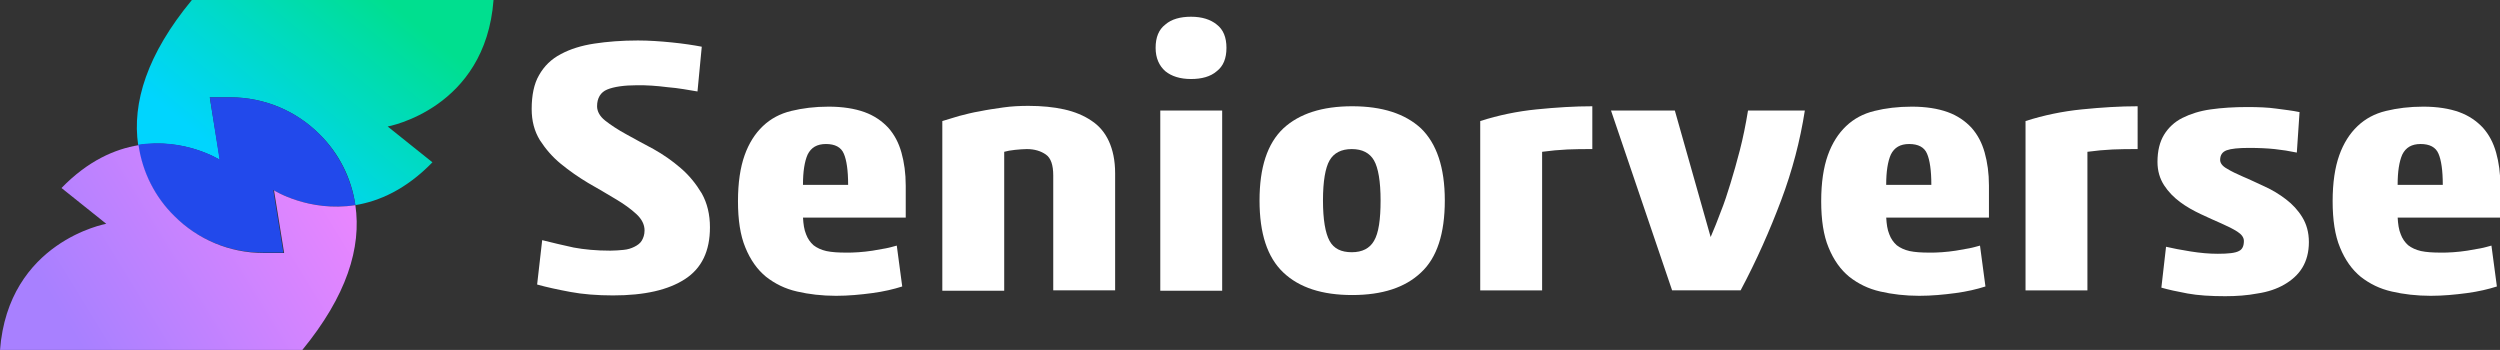
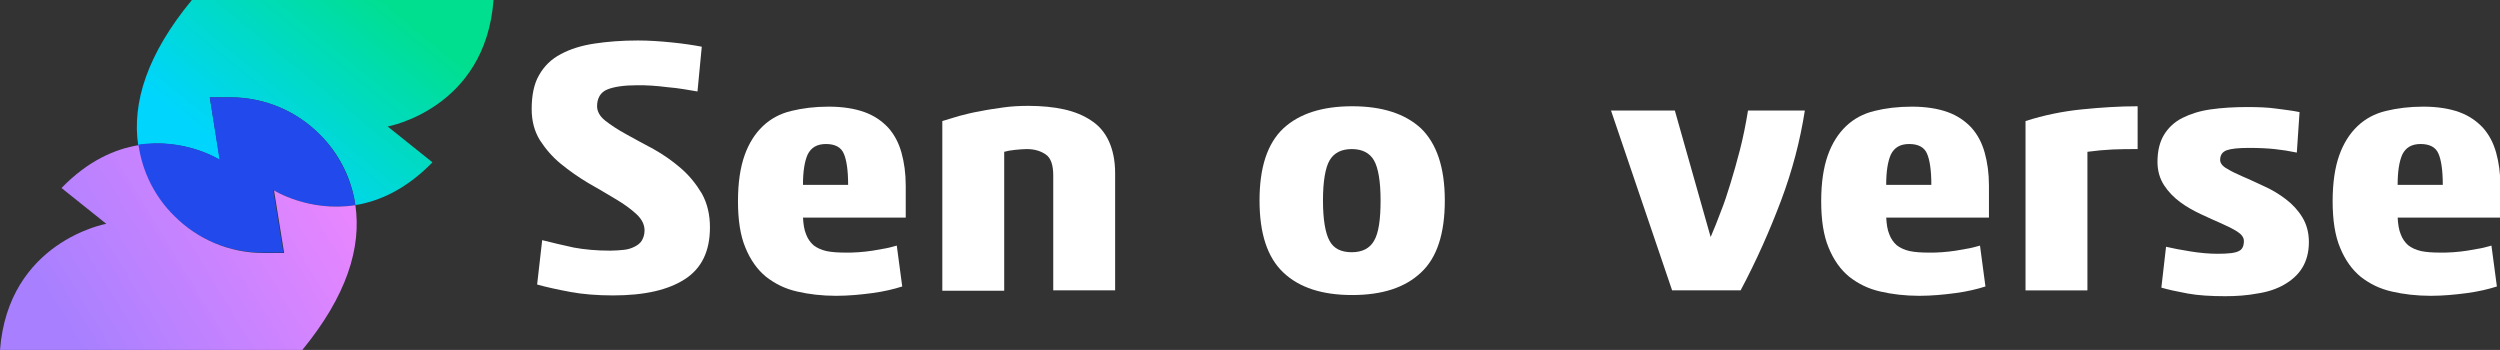
<svg xmlns="http://www.w3.org/2000/svg" version="1.1" id="Layer_1" x="0px" y="0px" viewBox="0 0 642.3 89.9" style="enable-background:new 0 0 642.3 89.9;" xml:space="preserve">
  <rect x="0" y="0" width="642.3" height="89.9" fill="#333333" stroke="none" />
  <style type="text/css">
	.st0{fill:url(#SVGID_1_);}
	.st1{fill:#2249EB;}
	.st2{fill:url(#SVGID_00000139980990661023399580000006559172773011919759_);}
	.st3{fill:#131360;}
	.st4{fill:url(#SVGID_00000114768293712846992200000003339309703711542183_);}
	.st5{fill:url(#SVGID_00000140737013700435144480000007277860093999971491_);}
	.st6{fill:url(#SVGID_00000054262800077435609360000005968039531928374456_);}
	.st7{fill:url(#SVGID_00000043458897950749242800000008804645749396209077_);}
	.st8{fill:url(#SVGID_00000051353668690815940020000009935464903546205597_);}
	.st9{fill:url(#SVGID_00000181800923237814030240000017254274527469487032_);}
	.st10{fill:#FFFFFF;}
</style>
  <g>
    <linearGradient id="SVGID_1_" gradientUnits="userSpaceOnUse" x1="61.741" y1="43.44" x2="98.083" y2="-1.042">
      <stop offset="0" style="stop-color:#00D5FE" />
      <stop offset="1" style="stop-color:#00DF8F" />
    </linearGradient>
    <path class="st0" d="M99.6,32.5l11.5,9.2c-6.8,7-13.7,10-19.8,11c-1-7-4.3-13.4-9.2-18.2c-5.9-5.9-14-9.5-23-9.5h-5.2l2.6,16.1   c0,0-9.1-5.8-21-3.8C33.9,26.4,37.8,13.9,49.3,0l77.5,0C124.7,28,99.6,32.5,99.6,32.5z" />
    <path class="st1" d="M70.2,48.8l2.6,16.1h-5.2c-9,0-17.1-3.6-23-9.5c-4.8-4.8-8.1-11.1-9.2-18.2c11.9-1.9,21,3.8,21,3.8L53.9,25   h5.2c9,0,17.1,3.6,23,9.5c4.8,4.8,8.1,11.1,9.2,18.2C79.3,54.6,70.2,48.8,70.2,48.8z" />
    <linearGradient id="SVGID_00000013180577951837537220000010848502941553088662_" gradientUnits="userSpaceOnUse" x1="18.597" y1="85.401" x2="85.036" y2="44.8">
      <stop offset="0" style="stop-color:#A880FF" />
      <stop offset="1" style="stop-color:#E986FF" />
    </linearGradient>
    <path style="fill:url(#SVGID_00000013180577951837537220000010848502941553088662_);" d="M91.3,52.7c1.6,10.9-2.2,23.3-13.7,37.3H0   c2.1-28,27.3-32.5,27.3-32.5l-11.5-9.2c6.8-7,13.7-10,19.8-11c1,7,4.3,13.4,9.2,18.2c5.9,5.9,14,9.5,23,9.5h5.2l-2.6-16.1   C70.2,48.8,79.3,54.6,91.3,52.7z" />
    <g>
      <g>
        <path class="st10" d="M179.2,23.5c-1.1-0.2-2.3-0.4-3.6-0.6c-1.3-0.2-2.7-0.4-4.1-0.5c-1.4-0.2-2.8-0.3-4.1-0.4     c-1.3-0.1-2.6-0.1-3.7-0.1c-3.4,0-6,0.4-7.7,1.1c-1.7,0.7-2.6,2.2-2.6,4.3c0,1.3,0.7,2.6,2.1,3.7c1.4,1.1,3.2,2.3,5.4,3.5     c2.2,1.2,4.5,2.5,7,3.8c2.5,1.4,4.8,3,7,4.9c2.2,1.9,3.9,4,5.4,6.5c1.4,2.5,2.1,5.4,2.1,8.7c0,6.1-2.1,10.5-6.4,13.3     c-4.3,2.8-10.4,4.2-18.5,4.2c-4.1,0-7.8-0.3-11-0.9c-3.2-0.6-6-1.2-8.5-1.9l1.3-11.4c2.7,0.7,5.4,1.3,8.1,1.9     c2.7,0.5,5.8,0.8,9.4,0.8c1.2,0,2.3-0.1,3.4-0.2c1.1-0.1,2-0.4,2.8-0.8c0.8-0.4,1.5-0.9,1.9-1.6c0.4-0.7,0.7-1.5,0.7-2.6     c0-1.5-0.7-2.9-2.1-4.2c-1.4-1.3-3.2-2.6-5.4-3.9c-2.2-1.3-4.5-2.7-7-4.1c-2.5-1.5-4.8-3.1-7-4.9c-2.2-1.8-3.9-3.8-5.4-6.1     c-1.4-2.3-2.1-4.9-2.1-8c0-3.5,0.6-6.5,1.9-8.7c1.3-2.3,3.1-4.1,5.6-5.4c2.4-1.3,5.3-2.2,8.6-2.7c3.3-0.5,7-0.8,11.2-0.8     c2.8,0,5.7,0.2,8.7,0.5c3,0.3,5.6,0.7,7.7,1.1L179.2,23.5z" />
        <path class="st10" d="M206.3,55.8c0.1,1.8,0.3,3.2,0.8,4.4c0.4,1.1,1.1,2.1,1.9,2.8c0.9,0.7,2,1.2,3.3,1.5     c1.4,0.3,3.1,0.4,5.1,0.4c0.9,0,2,0,3.2-0.1c1.2-0.1,2.4-0.2,3.6-0.4c1.2-0.2,2.3-0.4,3.4-0.6c1.1-0.2,2-0.5,2.8-0.7l1.4,10.5     c-2.2,0.7-4.7,1.3-7.7,1.7c-3,0.4-6.1,0.7-9.3,0.7c-3.6,0-7-0.4-10-1.1c-3.1-0.7-5.7-2-8-3.8c-2.2-1.8-4-4.3-5.3-7.5     c-1.3-3.1-1.9-7.1-1.9-11.9c0-4.8,0.6-8.7,1.7-11.8c1.1-3.1,2.7-5.6,4.7-7.5c2-1.9,4.4-3.2,7.3-3.9c2.9-0.7,6-1.1,9.6-1.1     c3.6,0,6.7,0.5,9.2,1.4c2.5,0.9,4.5,2.3,6.1,4c1.6,1.8,2.7,3.9,3.4,6.4c0.7,2.5,1.1,5.3,1.1,8.5v8.2H206.3z M217.9,47.4     c0-3.6-0.4-6.3-1.1-7.9c-0.7-1.7-2.3-2.5-4.6-2.5c-2.3,0-3.8,0.9-4.7,2.7c-0.8,1.8-1.2,4.4-1.2,7.8H217.9z" />
        <path class="st10" d="M246.4,29.8c1.6-0.4,3.4-0.9,5.3-1.2c1.9-0.4,4-0.7,6.1-1c2.1-0.3,4.3-0.4,6.4-0.4c3.4,0,6.5,0.3,9.2,0.9     c2.7,0.6,5.1,1.6,7,2.9c2,1.3,3.5,3.1,4.5,5.3c1,2.2,1.6,4.9,1.6,8.2v30.1h-15.9V45.1c0-2.7-0.6-4.5-1.9-5.4s-2.9-1.4-4.9-1.4     c-0.9,0-1.9,0.1-3,0.2c-1.1,0.1-2.1,0.3-2.8,0.5v35.7h-15.9V31.1C243.4,30.7,244.8,30.3,246.4,29.8z" />
-         <path class="st10" d="M315.1,12.3c0,2.7-0.8,4.7-2.5,6c-1.6,1.4-3.9,2-6.6,2c-2.8,0-5-0.7-6.6-2c-1.6-1.4-2.5-3.4-2.5-6     c0-2.7,0.8-4.7,2.5-6c1.6-1.4,3.9-2,6.6-2c2.8,0,5,0.7,6.6,2C314.3,7.6,315.1,9.6,315.1,12.3z M314,28.4v46.3h-15.9V28.4H314z" />
        <path class="st10" d="M371.2,51.5c0,8.5-2,14.7-6.1,18.5c-4.1,3.9-10,5.8-17.7,5.8c-7.7,0-13.6-1.9-17.7-5.8     c-4.1-3.9-6.1-10-6.1-18.5c0-8.5,2-14.6,6.1-18.5c4.1-3.8,10-5.7,17.7-5.7c7.7,0,13.6,1.9,17.7,5.7     C369.1,36.9,371.2,43,371.2,51.5z M354.7,51.5c0-4.9-0.6-8.4-1.7-10.3c-1.1-1.9-3-2.9-5.7-2.9c-2.7,0-4.6,1-5.7,2.9     c-1.1,1.9-1.7,5.4-1.7,10.3c0,4.9,0.6,8.4,1.7,10.4c1.1,2,3,2.9,5.7,2.9c2.7,0,4.6-1,5.7-2.9C354.2,59.9,354.7,56.4,354.7,51.5z" />
-         <path class="st10" d="M409.1,38.3c-2.2,0-4.3,0-6.4,0.1c-2.1,0.1-4.3,0.3-6.5,0.6v35.6h-15.9V31.1c4.7-1.5,9.5-2.5,14.5-3     c5-0.5,9.7-0.8,14.3-0.8V38.3z" />
        <path class="st10" d="M413.9,28.4h16.4l9.2,32.5c0.9-2.1,1.8-4.3,2.6-6.5c0.9-2.2,1.7-4.7,2.5-7.3c0.8-2.6,1.6-5.4,2.4-8.5     c0.8-3.1,1.5-6.5,2.1-10.2h14.6c-1.2,7.7-3.2,15.4-6.1,23.1s-6.3,15.4-10.4,23.1h-17.6L413.9,28.4z" />
        <path class="st10" d="M484.6,55.8c0.1,1.8,0.3,3.2,0.8,4.4c0.4,1.1,1.1,2.1,1.9,2.8c0.9,0.7,2,1.2,3.3,1.5     c1.4,0.3,3.1,0.4,5.1,0.4c1,0,2,0,3.2-0.1c1.2-0.1,2.4-0.2,3.6-0.4c1.2-0.2,2.3-0.4,3.4-0.6c1.1-0.2,2-0.5,2.8-0.7l1.4,10.5     c-2.2,0.7-4.7,1.3-7.7,1.7c-3,0.4-6.1,0.7-9.3,0.7c-3.6,0-7-0.4-10-1.1c-3.1-0.7-5.7-2-8-3.8c-2.2-1.8-4-4.3-5.3-7.5     c-1.3-3.1-1.9-7.1-1.9-11.9c0-4.8,0.6-8.7,1.7-11.8c1.1-3.1,2.7-5.6,4.7-7.5c2-1.9,4.4-3.2,7.3-3.9c2.8-0.7,6-1.1,9.6-1.1     c3.6,0,6.7,0.5,9.2,1.4c2.5,0.9,4.5,2.3,6.1,4c1.6,1.8,2.7,3.9,3.4,6.4c0.7,2.5,1.1,5.3,1.1,8.5v8.2H484.6z M496.2,47.4     c0-3.6-0.4-6.3-1.1-7.9c-0.7-1.7-2.3-2.5-4.6-2.5c-2.3,0-3.8,0.9-4.7,2.7c-0.8,1.8-1.2,4.4-1.2,7.8H496.2z" />
        <path class="st10" d="M549.2,38.3c-2.2,0-4.3,0-6.4,0.1c-2.1,0.1-4.3,0.3-6.5,0.6v35.6h-15.9V31.1c4.7-1.5,9.5-2.5,14.5-3     c5-0.5,9.7-0.8,14.3-0.8V38.3z" />
        <path class="st10" d="M590.1,39.2c-1.9-0.4-3.8-0.7-5.7-0.9c-1.9-0.2-4.1-0.3-6.6-0.3c-2.7,0-4.6,0.2-5.7,0.6s-1.7,1.2-1.7,2.5     c0,0.8,0.6,1.6,1.7,2.2c1.1,0.7,2.6,1.4,4.2,2.1c1.7,0.7,3.5,1.6,5.5,2.5c2,0.9,3.8,2,5.5,3.3c1.7,1.3,3.1,2.8,4.2,4.6     c1.1,1.8,1.7,3.9,1.7,6.4c0,2.6-0.6,4.8-1.7,6.6c-1.1,1.8-2.7,3.2-4.6,4.3c-1.9,1.1-4.2,1.9-6.9,2.3c-2.6,0.5-5.4,0.7-8.3,0.7     c-3.7,0-7-0.2-9.7-0.7c-2.7-0.5-5-1-6.7-1.5l1.2-10.5c1.7,0.4,3.8,0.8,6.3,1.2c2.5,0.4,4.8,0.6,7,0.6c2.7,0,4.5-0.2,5.4-0.7     c0.9-0.4,1.3-1.3,1.3-2.6c0-0.9-0.6-1.7-1.7-2.4c-1.1-0.7-2.5-1.4-4.1-2.1c-1.6-0.7-3.4-1.5-5.3-2.4c-1.9-0.9-3.7-1.9-5.3-3.1     c-1.6-1.2-3-2.6-4.1-4.3c-1.1-1.7-1.7-3.7-1.7-6c0-2.9,0.6-5.2,1.7-7c1.1-1.8,2.7-3.3,4.7-4.3c2-1,4.4-1.8,7.3-2.2     c2.8-0.4,6-0.6,9.4-0.6c2.8,0,5.3,0.1,7.4,0.4c2.2,0.3,4.1,0.5,6,0.9L590.1,39.2z" />
        <path class="st10" d="M616,55.8c0.1,1.8,0.3,3.2,0.8,4.4c0.4,1.1,1.1,2.1,1.9,2.8c0.9,0.7,2,1.2,3.3,1.5c1.4,0.3,3.1,0.4,5.1,0.4     c0.9,0,2,0,3.2-0.1c1.2-0.1,2.4-0.2,3.6-0.4c1.2-0.2,2.3-0.4,3.4-0.6c1.1-0.2,2-0.5,2.8-0.7l1.4,10.5c-2.2,0.7-4.7,1.3-7.7,1.7     c-3,0.4-6.1,0.7-9.3,0.7c-3.6,0-7-0.4-10-1.1c-3.1-0.7-5.7-2-8-3.8c-2.2-1.8-4-4.3-5.3-7.5c-1.3-3.1-1.9-7.1-1.9-11.9     c0-4.8,0.6-8.7,1.7-11.8c1.1-3.1,2.7-5.6,4.7-7.5c2-1.9,4.4-3.2,7.3-3.9c2.9-0.7,6-1.1,9.6-1.1c3.6,0,6.7,0.5,9.2,1.4     c2.5,0.9,4.5,2.3,6.1,4c1.6,1.8,2.7,3.9,3.4,6.4c0.7,2.5,1.1,5.3,1.1,8.5v8.2H616z M627.6,47.4c0-3.6-0.4-6.3-1.1-7.9     c-0.7-1.7-2.3-2.5-4.6-2.5c-2.3,0-3.8,0.9-4.7,2.7c-0.8,1.8-1.2,4.4-1.2,7.8H627.6z" />
      </g>
    </g>
  </g>
</svg>